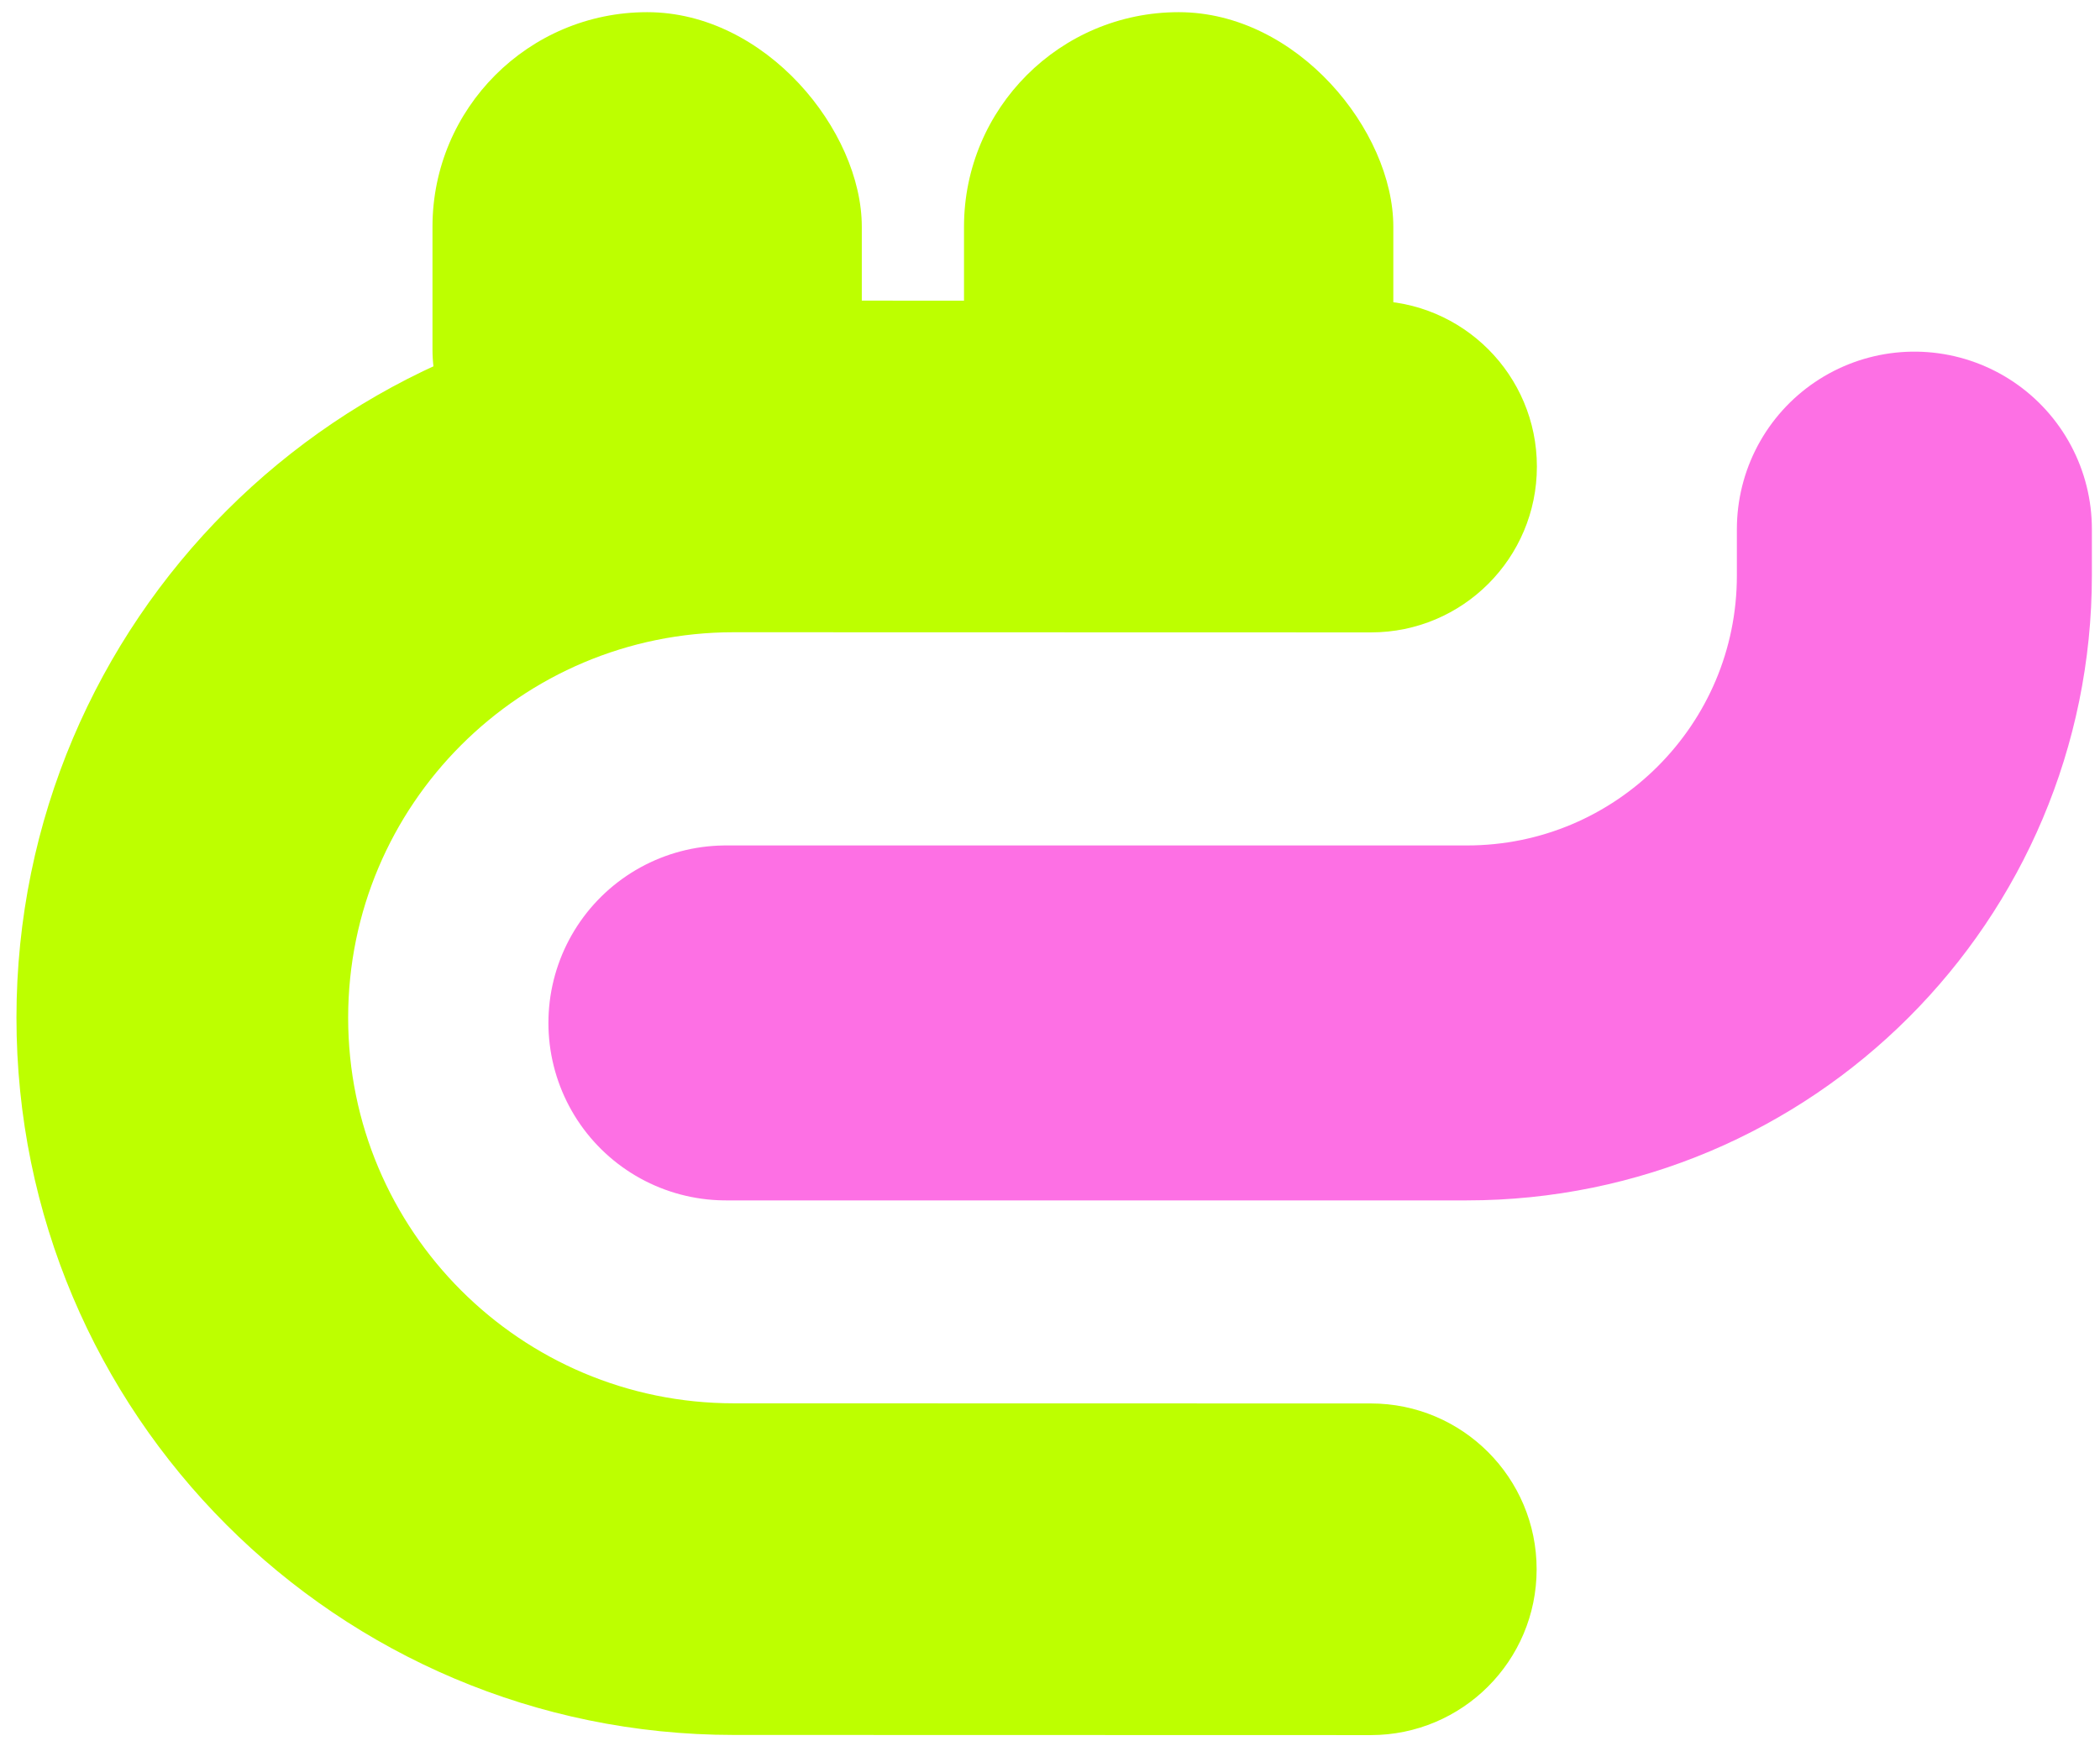
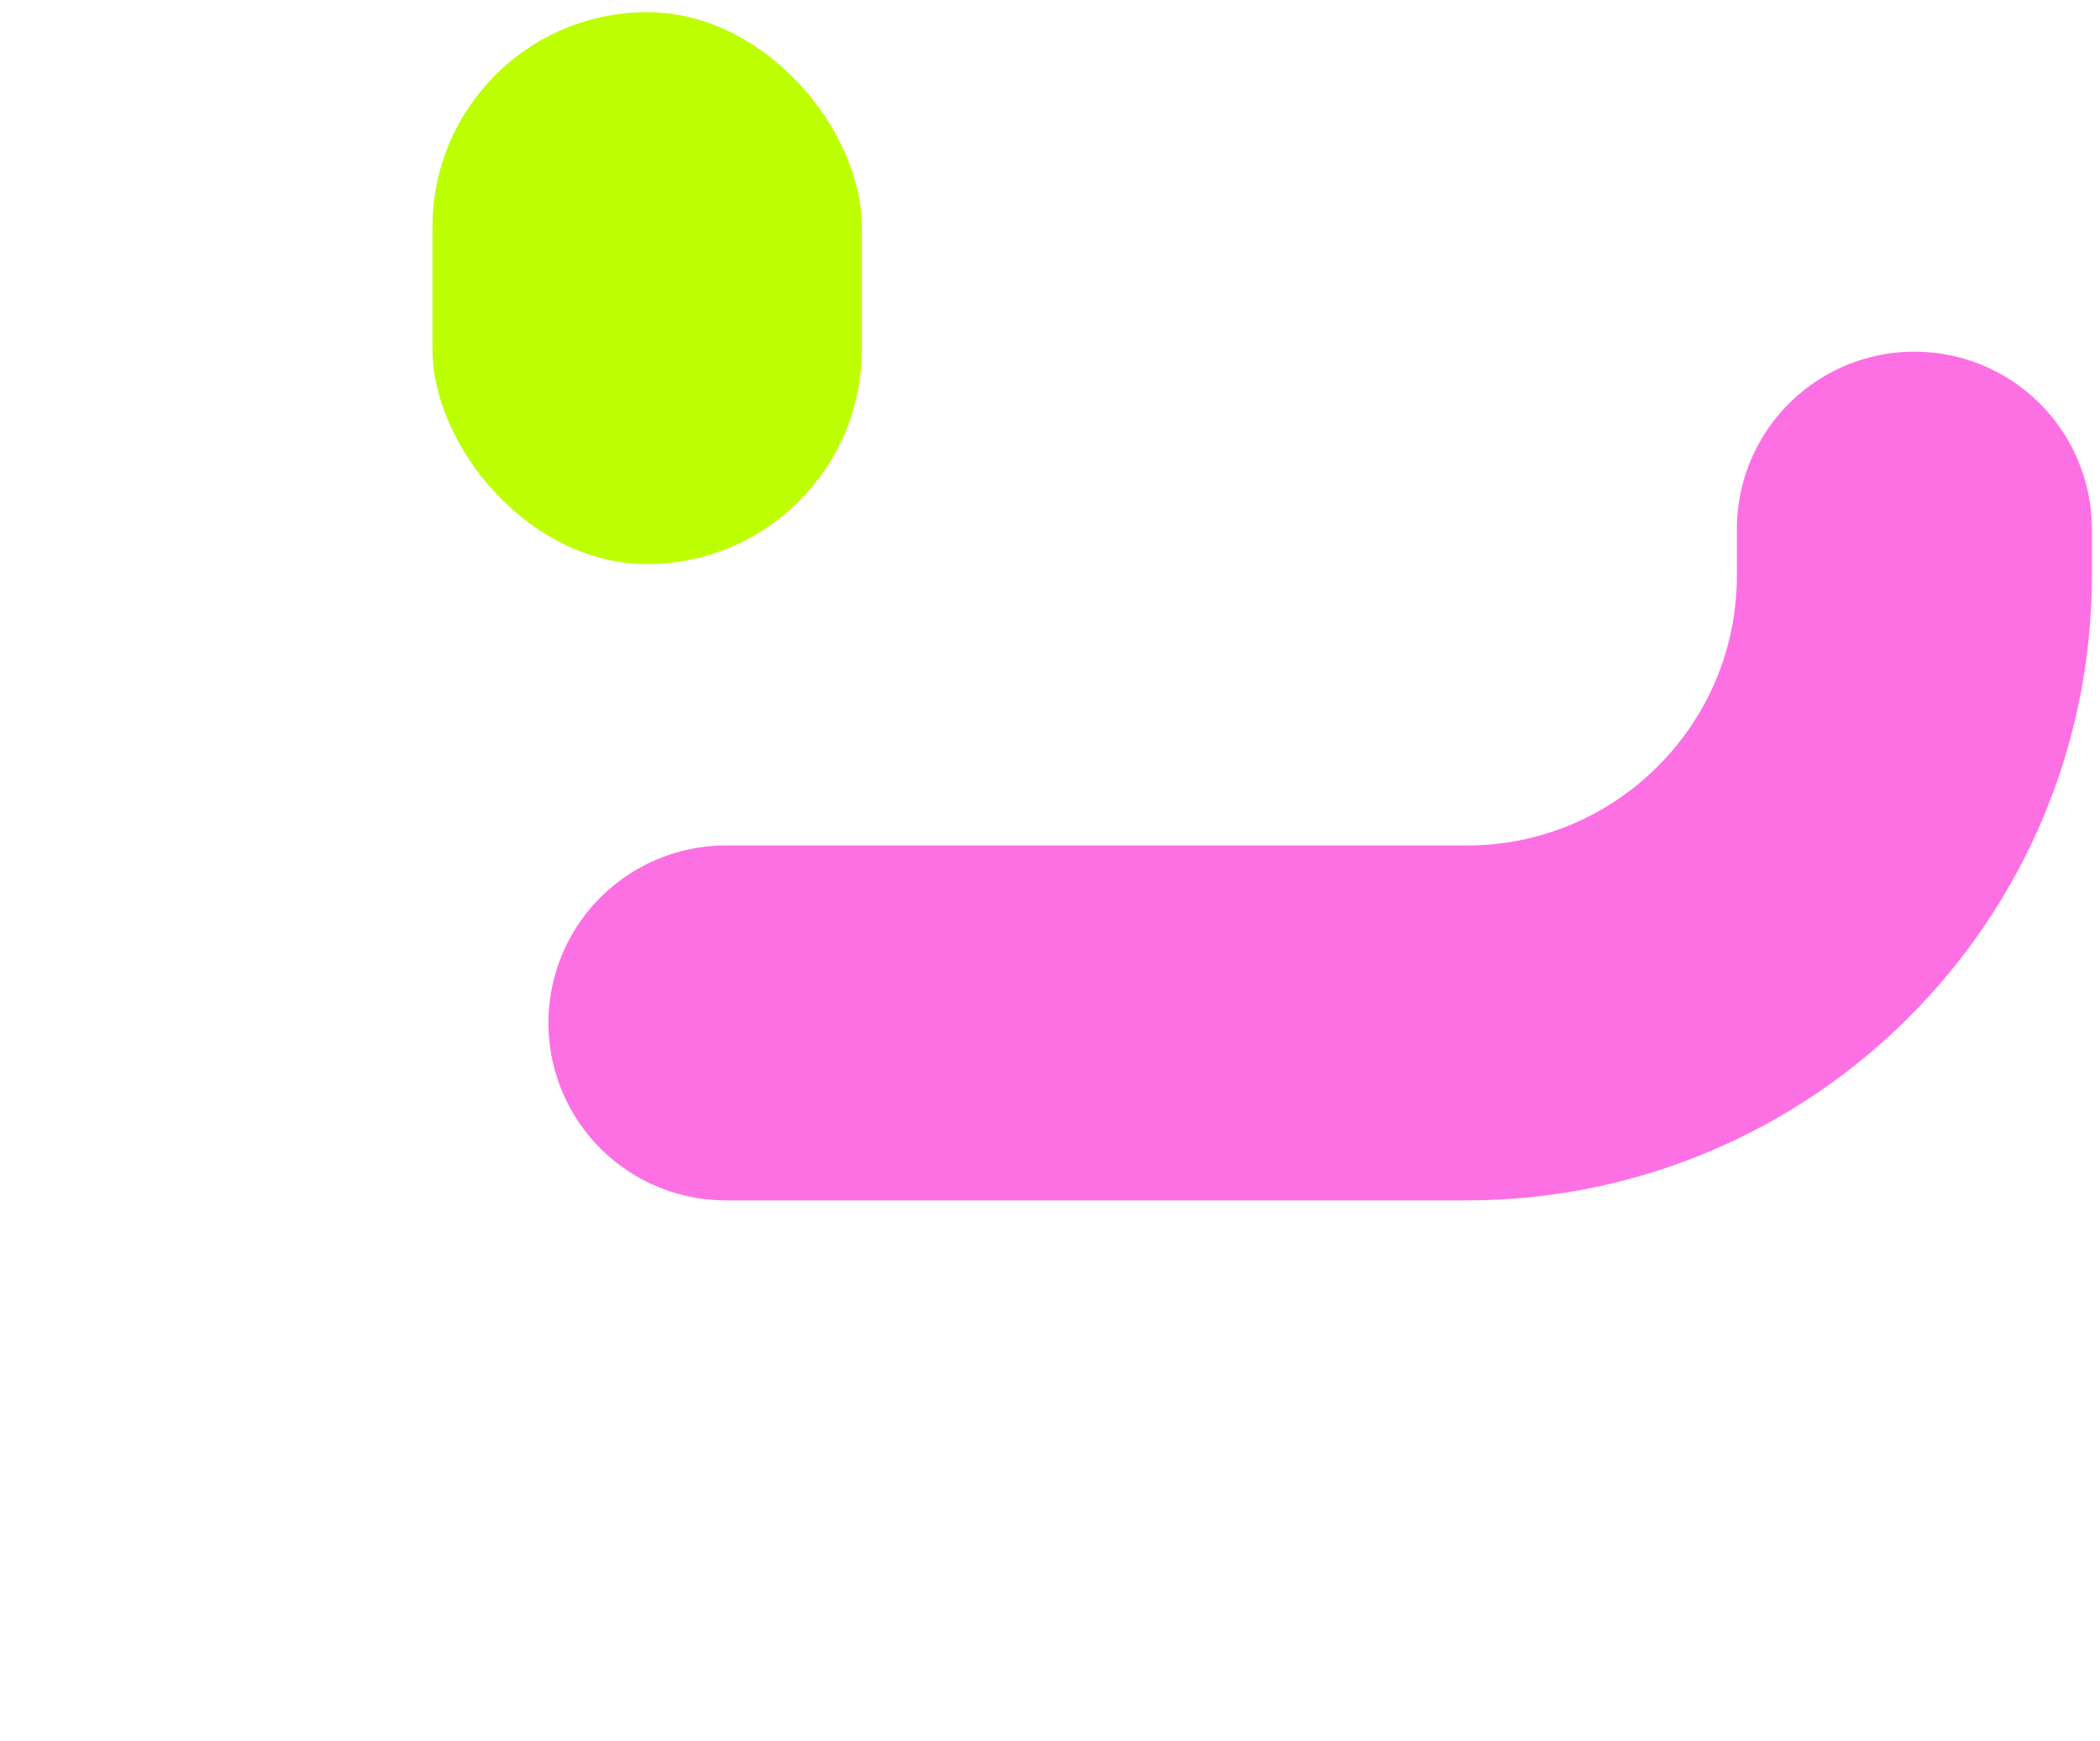
<svg xmlns="http://www.w3.org/2000/svg" width="123" height="102" viewBox="0 0 123 102" fill="none">
-   <path d="M0.964 59.613C0.959 82.817 19.764 101.631 42.968 101.637L80.286 101.646C85.651 101.647 90.001 97.299 90.003 91.934V91.934C90.004 86.569 85.656 82.219 80.291 82.217L42.972 82.209C30.499 82.206 20.389 72.091 20.392 59.618V59.618C20.395 47.144 30.509 37.035 42.983 37.038L80.302 37.047C85.666 37.048 90.017 32.7 90.018 27.335V27.335C90.019 21.97 85.671 17.619 80.306 17.618L42.988 17.61C19.784 17.604 0.969 36.41 0.964 59.613V59.613Z" fill="#BDFF00" />
-   <rect x="56.463" y="0.713" width="25.146" height="32.331" rx="12.573" fill="#BDFF00" />
  <rect x="25.331" y="0.713" width="25.146" height="32.331" rx="12.573" fill="#BDFF00" />
  <path d="M42.518 59.925H85.911C100.39 59.925 112.128 48.187 112.128 33.708V30.996" stroke="#FD70E4" stroke-width="20.793" stroke-linecap="round" />
</svg>